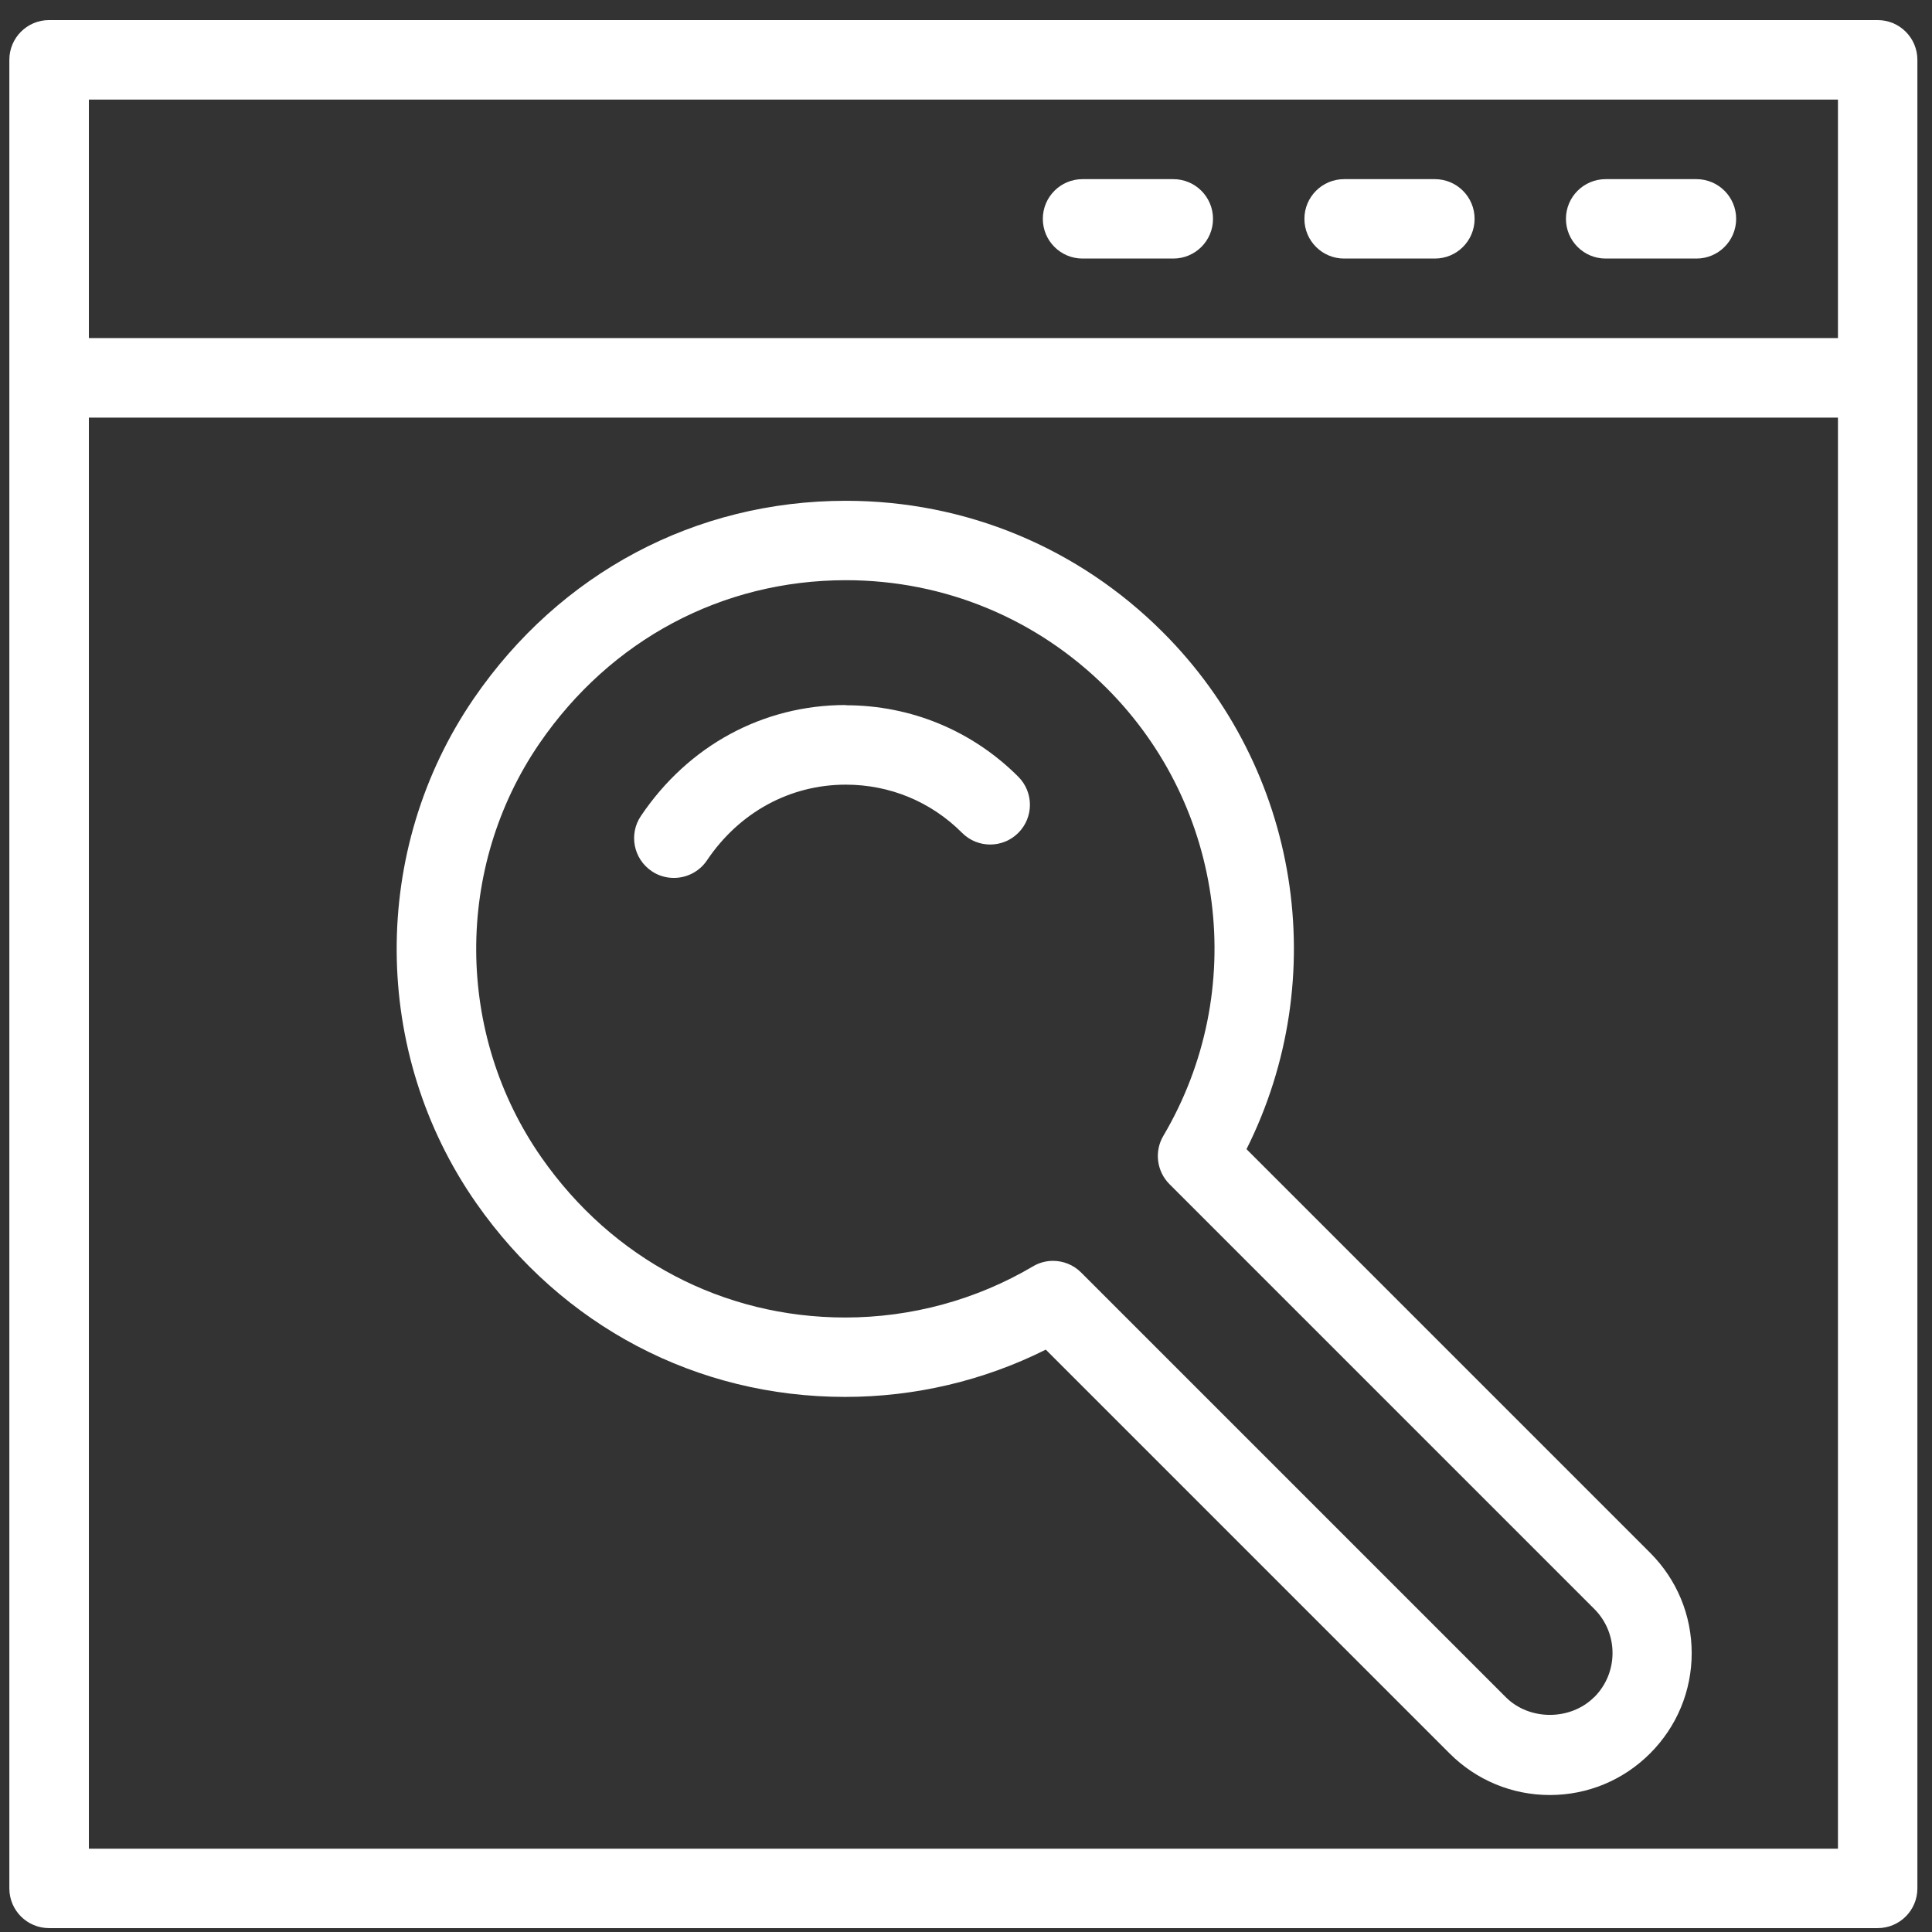
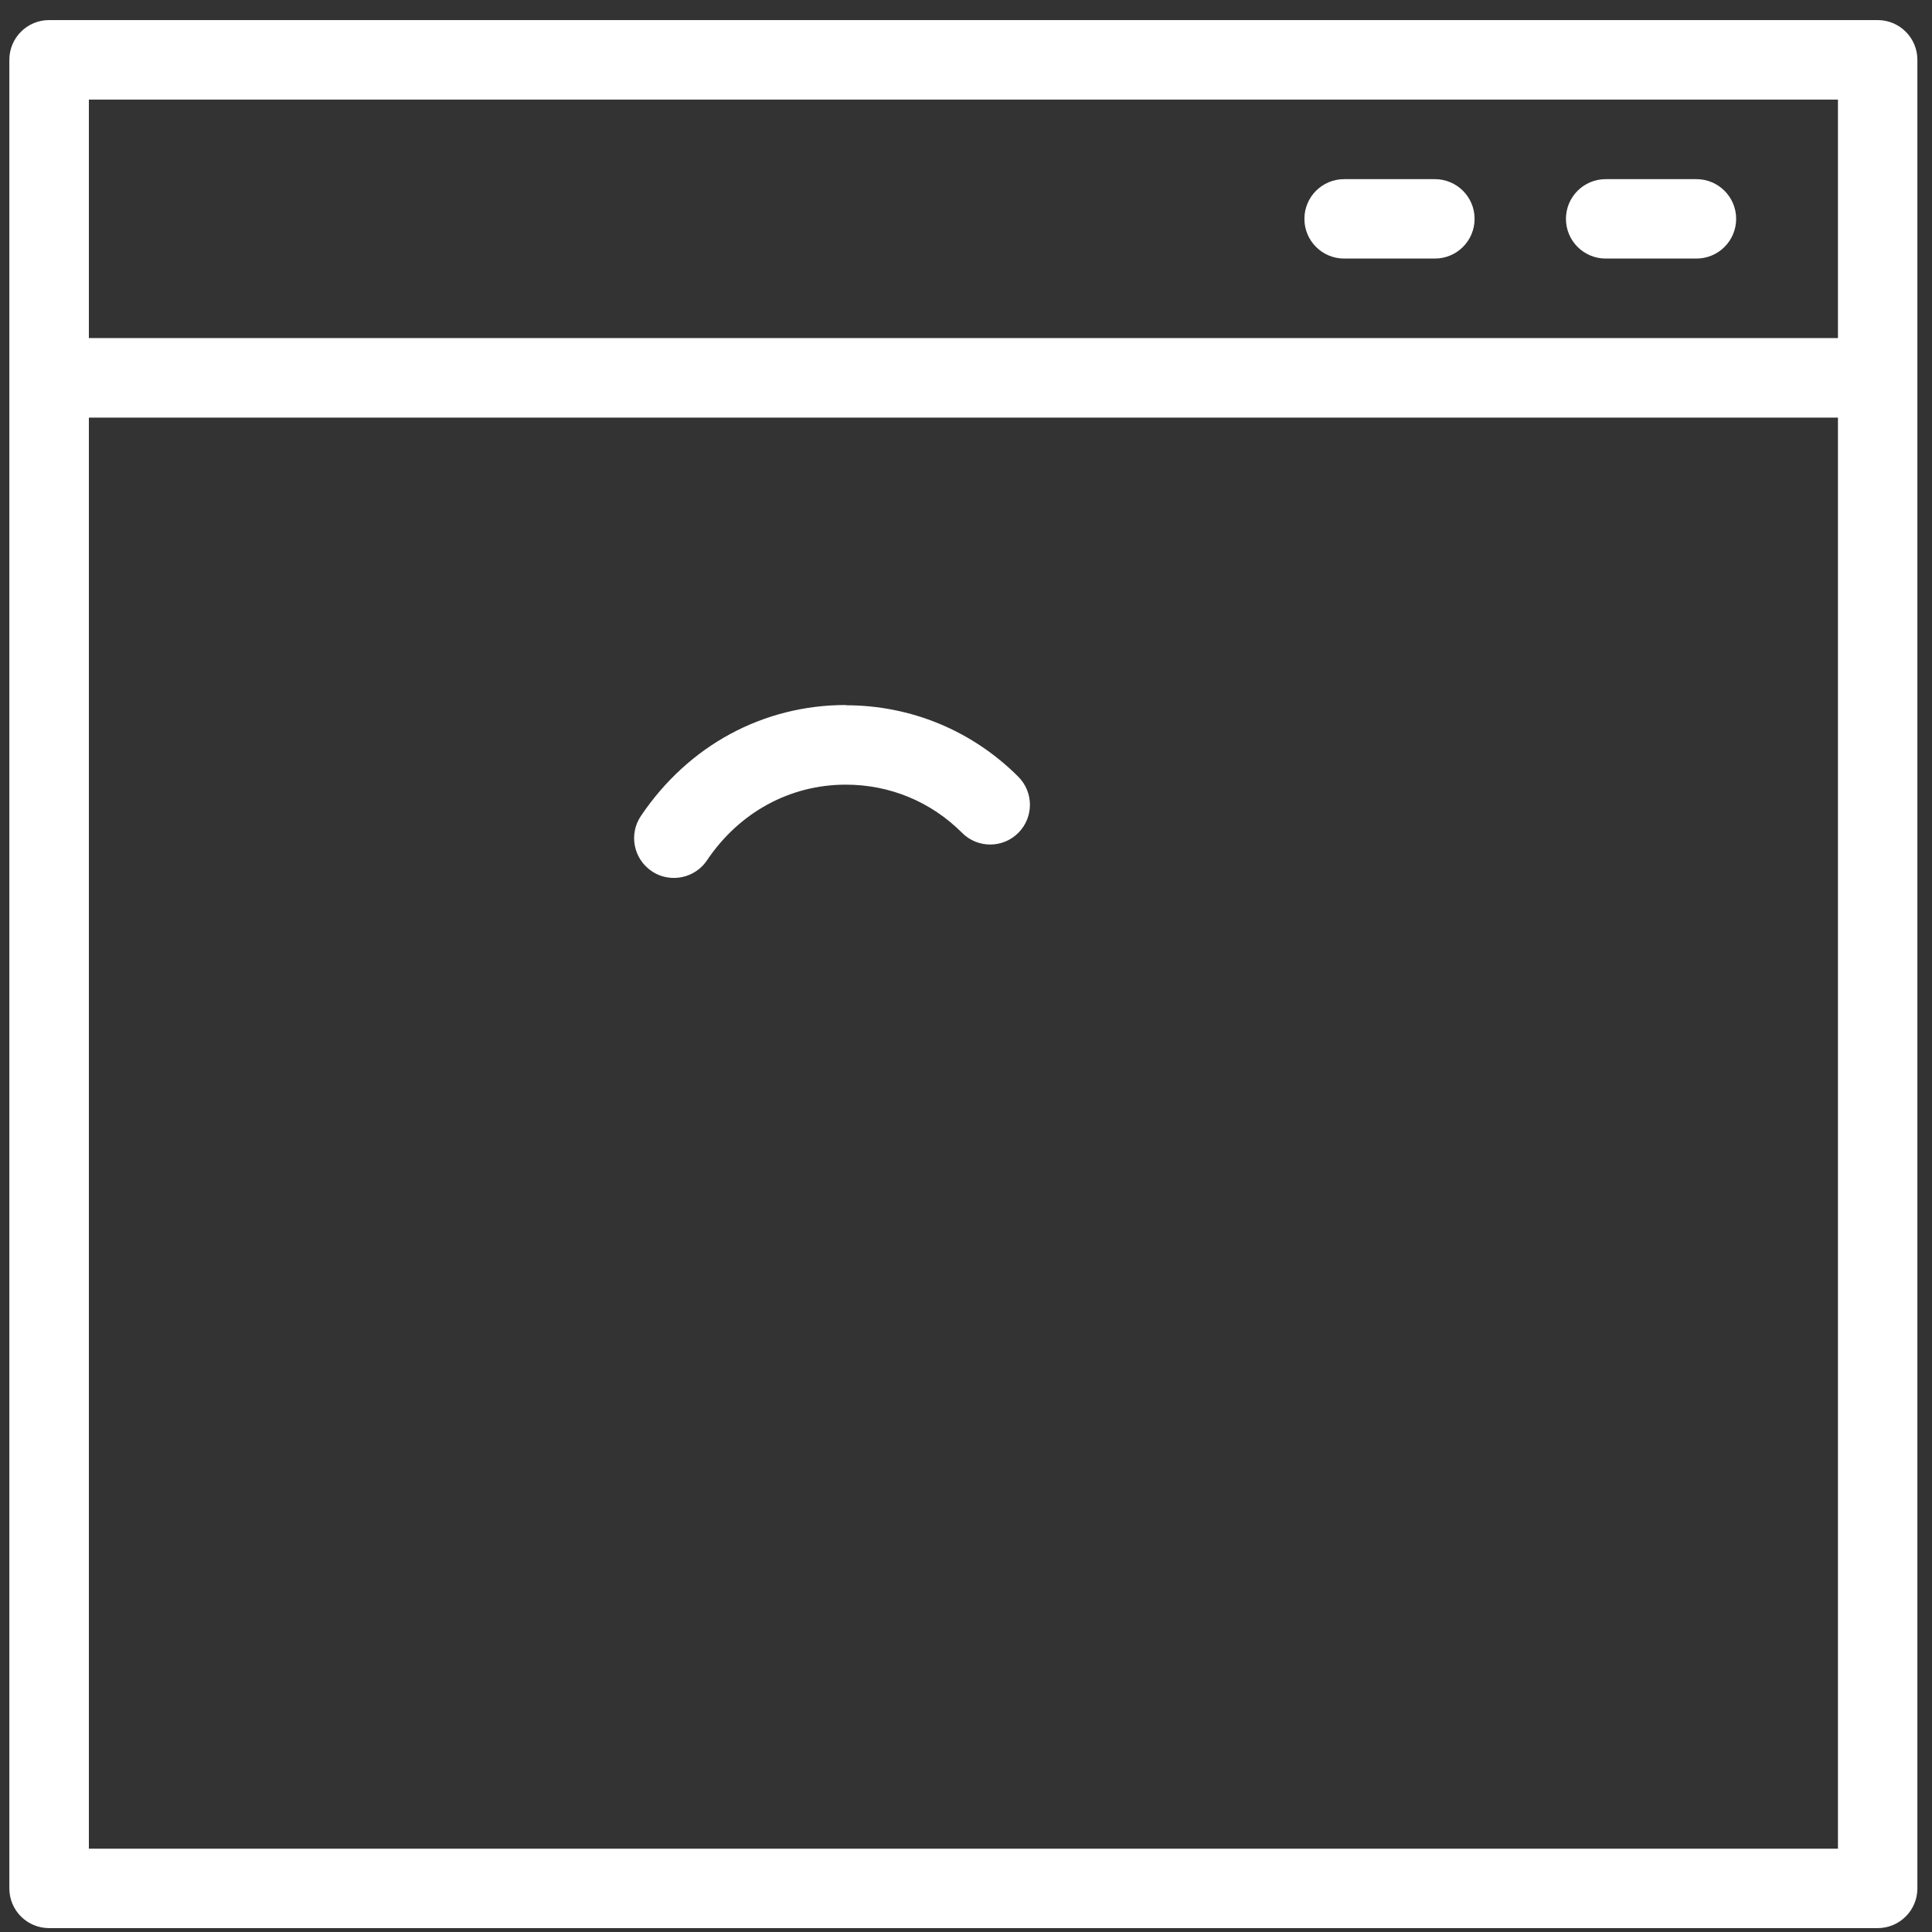
<svg xmlns="http://www.w3.org/2000/svg" width="81" height="81" viewBox="0 0 81 81" fill="none">
  <rect x="0" y="0" width="81" height="81" fill="#333333" stroke="none" />
  <g id="seo 1" clip-path="url(#clip0_179_99)">
    <path id="Vector" d="M78.727 0.842H2.056C1.137 0.842 0.392 1.588 0.392 2.507V79.173C0.392 80.092 1.137 80.837 2.056 80.837H78.722C79.641 80.837 80.387 80.092 80.387 79.173V2.507C80.387 1.588 79.641 0.842 78.722 0.842H78.727ZM3.726 4.176H77.057V14.174H3.726V4.176ZM3.726 77.508V17.508H77.057V77.508H3.726Z" fill="white" />
    <path id="Vector_2" d="M71.124 7.511H67.318C66.399 7.511 65.653 8.256 65.653 9.175C65.653 10.095 66.399 10.84 67.318 10.84H71.124C72.043 10.84 72.789 10.095 72.789 9.175C72.789 8.256 72.043 7.511 71.124 7.511Z" fill="white" />
    <path id="Vector_3" d="M60.158 7.511H56.352C55.433 7.511 54.688 8.256 54.688 9.175C54.688 10.095 55.433 10.84 56.352 10.84H60.158C61.078 10.84 61.823 10.095 61.823 9.175C61.823 8.256 61.078 7.511 60.158 7.511Z" fill="white" />
-     <path id="Vector_4" d="M49.191 7.511H45.385C44.466 7.511 43.721 8.256 43.721 9.175C43.721 10.095 44.466 10.84 45.385 10.84H49.191C50.111 10.84 50.856 10.095 50.856 9.175C50.856 8.256 50.111 7.511 49.191 7.511Z" fill="white" />
-     <path id="Vector_5" d="M52.262 48.176C55.86 40.991 54.498 32.246 48.749 26.502C45.201 22.954 40.481 20.996 35.462 20.996C29.162 20.996 23.477 24.017 19.865 29.284C15.517 35.625 15.556 44.127 19.964 50.437C23.576 55.605 29.211 58.566 35.432 58.566C38.359 58.566 41.246 57.886 43.845 56.584L60.774 73.513C61.897 74.636 63.393 75.257 64.978 75.257C66.563 75.257 68.058 74.636 69.181 73.513C70.304 72.39 70.925 70.894 70.925 69.309C70.925 67.724 70.309 66.228 69.181 65.1L52.252 48.171L52.262 48.176ZM66.831 71.158C65.842 72.141 64.123 72.146 63.134 71.158L45.325 53.349C45.002 53.026 44.575 52.862 44.148 52.862C43.86 52.862 43.566 52.937 43.303 53.096C40.928 54.497 38.21 55.237 35.437 55.237C30.319 55.237 25.678 52.792 22.702 48.529C19.084 43.351 19.05 36.375 22.617 31.168C25.599 26.82 30.279 24.325 35.467 24.325C39.596 24.325 43.477 25.935 46.399 28.852C51.378 33.831 52.356 41.553 48.774 47.62C48.386 48.276 48.496 49.11 49.032 49.647L66.841 67.456C67.333 67.948 67.606 68.609 67.606 69.304C67.606 70 67.333 70.661 66.841 71.153L66.831 71.158Z" fill="white" />
    <path id="Vector_6" d="M35.462 29.558C31.994 29.558 28.863 31.252 26.871 34.209C26.354 34.974 26.558 36.007 27.323 36.524C27.606 36.718 27.934 36.807 28.252 36.807C28.789 36.807 29.316 36.549 29.639 36.072C30.995 34.054 33.122 32.897 35.462 32.897C37.306 32.897 39.035 33.612 40.337 34.919C40.987 35.57 42.041 35.57 42.692 34.919C43.343 34.268 43.343 33.215 42.692 32.564C40.759 30.631 38.19 29.568 35.457 29.568L35.462 29.558Z" fill="white" />
  </g>
  <defs>
    <clipPath id="clip0_179_99">
      <rect width="80" height="80" fill="white" transform="translate(0.392 0.842)" />
    </clipPath>
  </defs>
</svg>